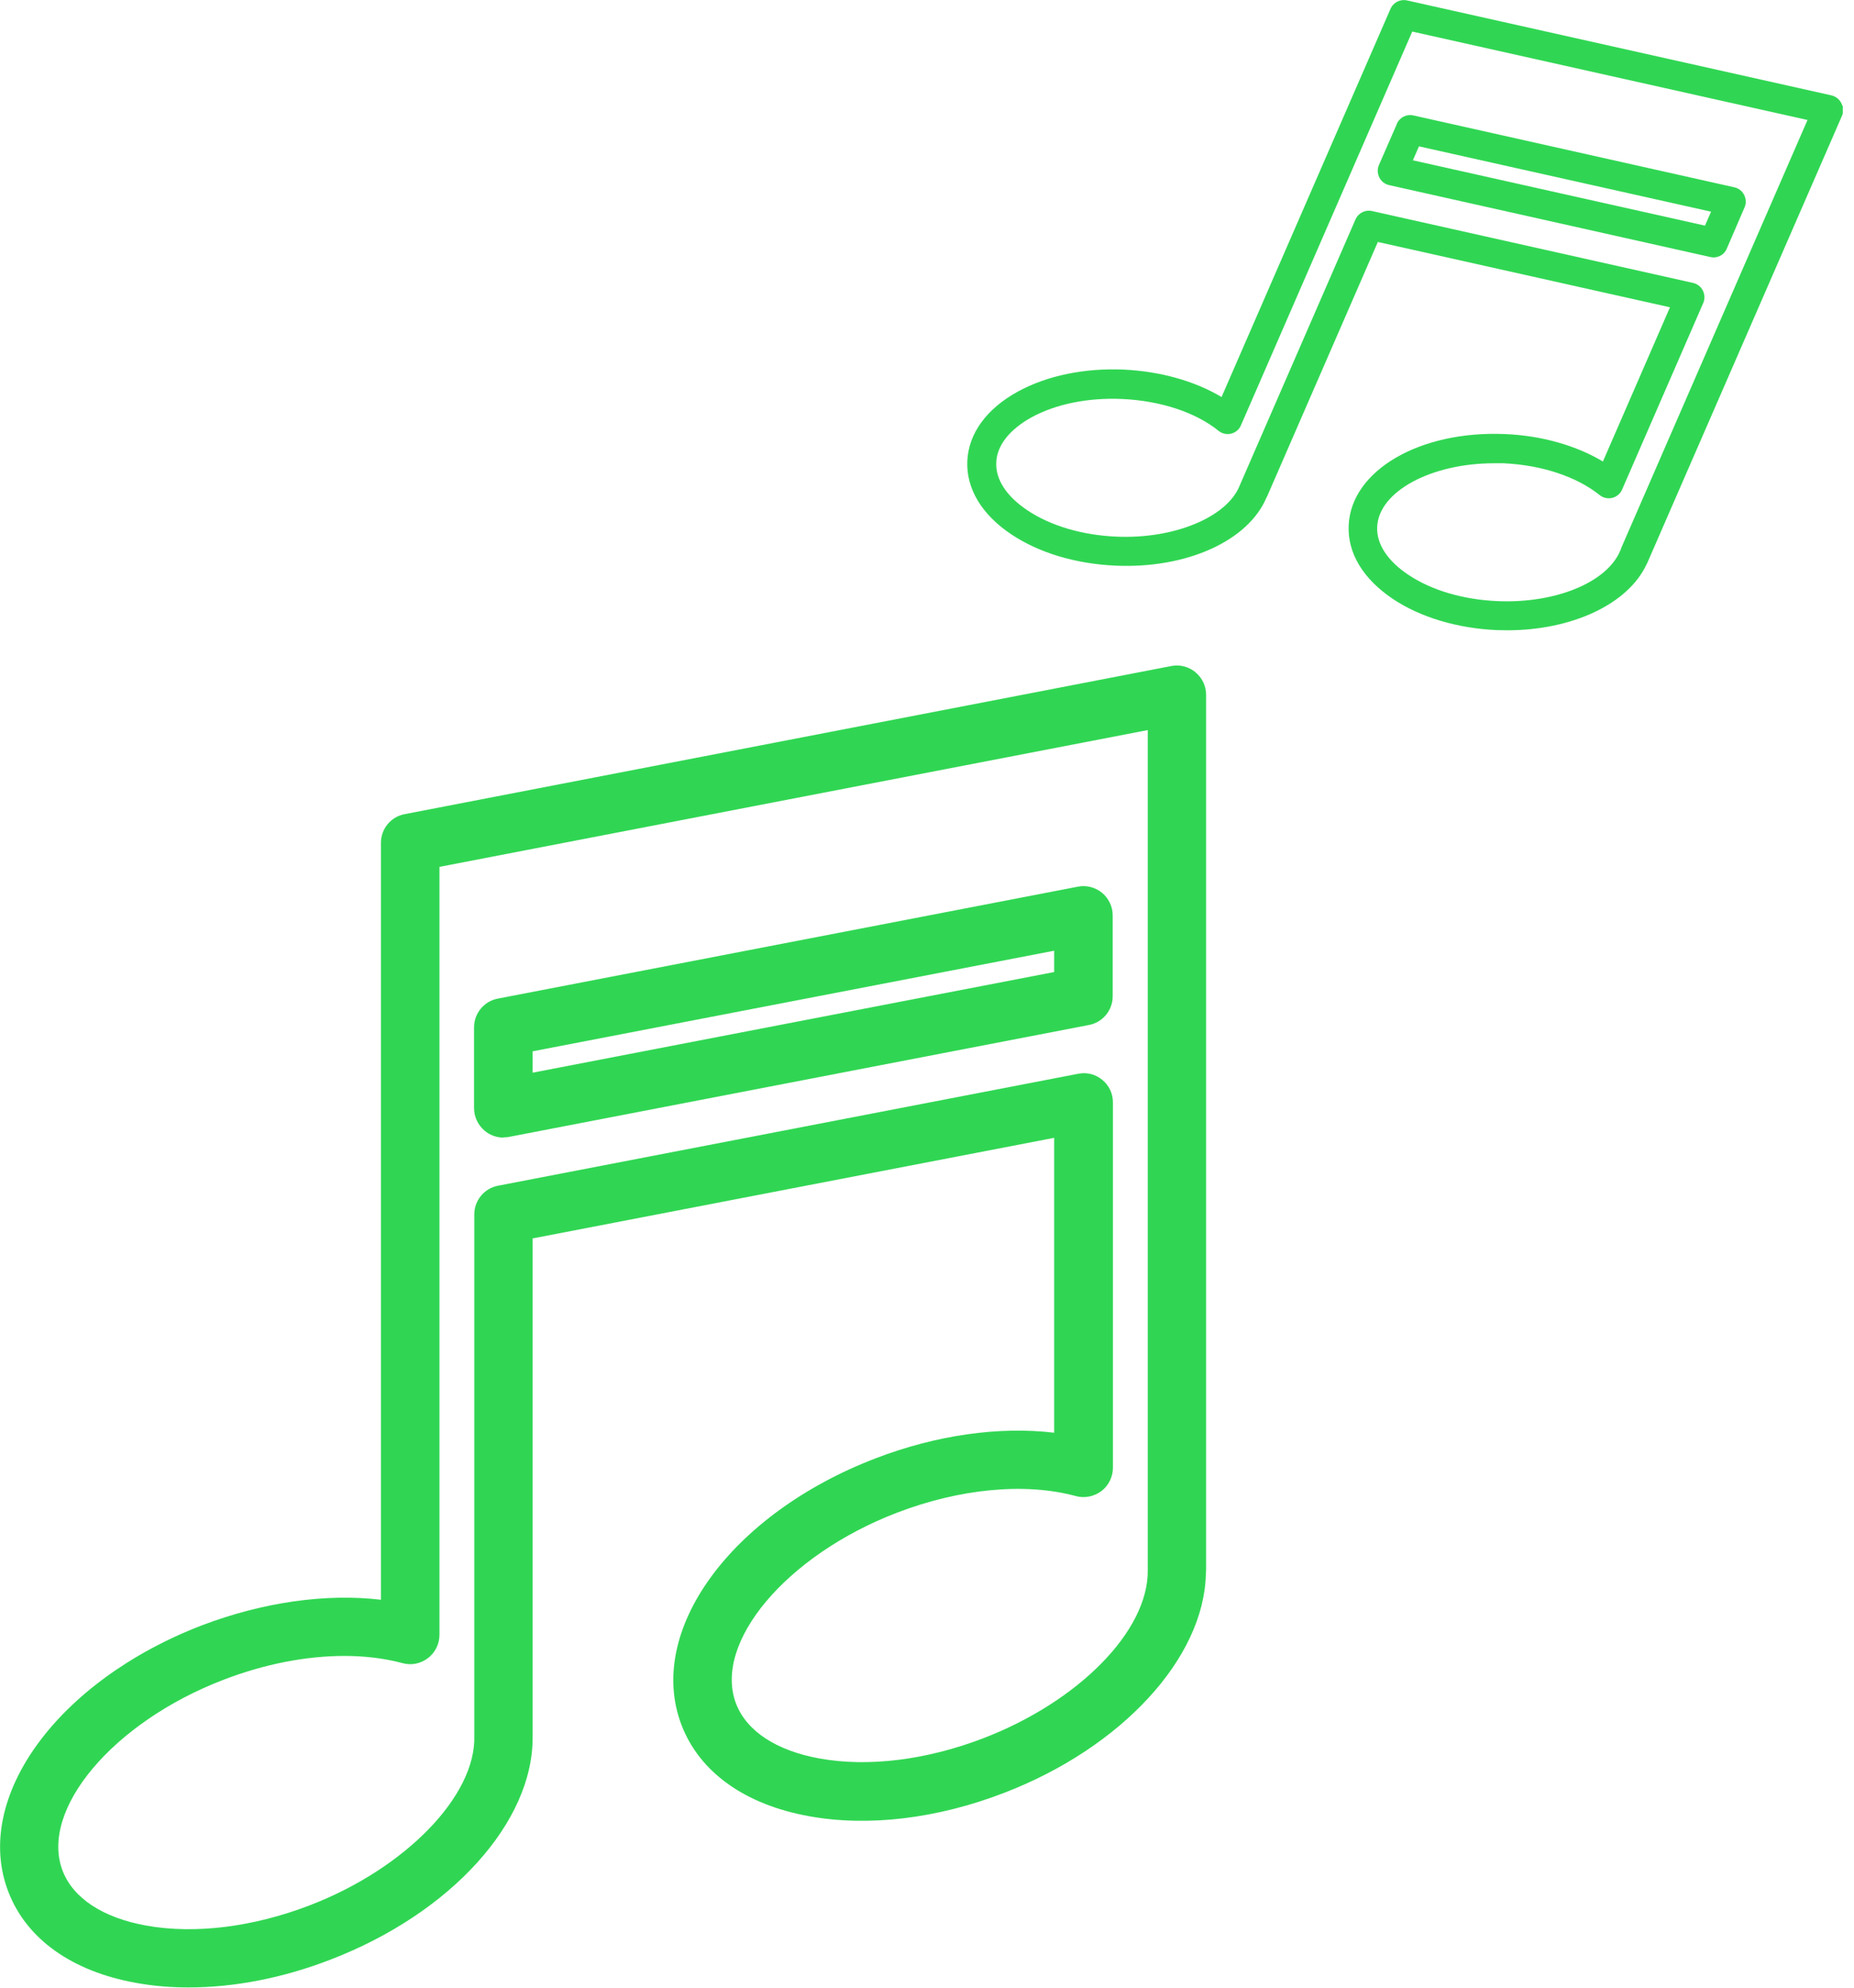
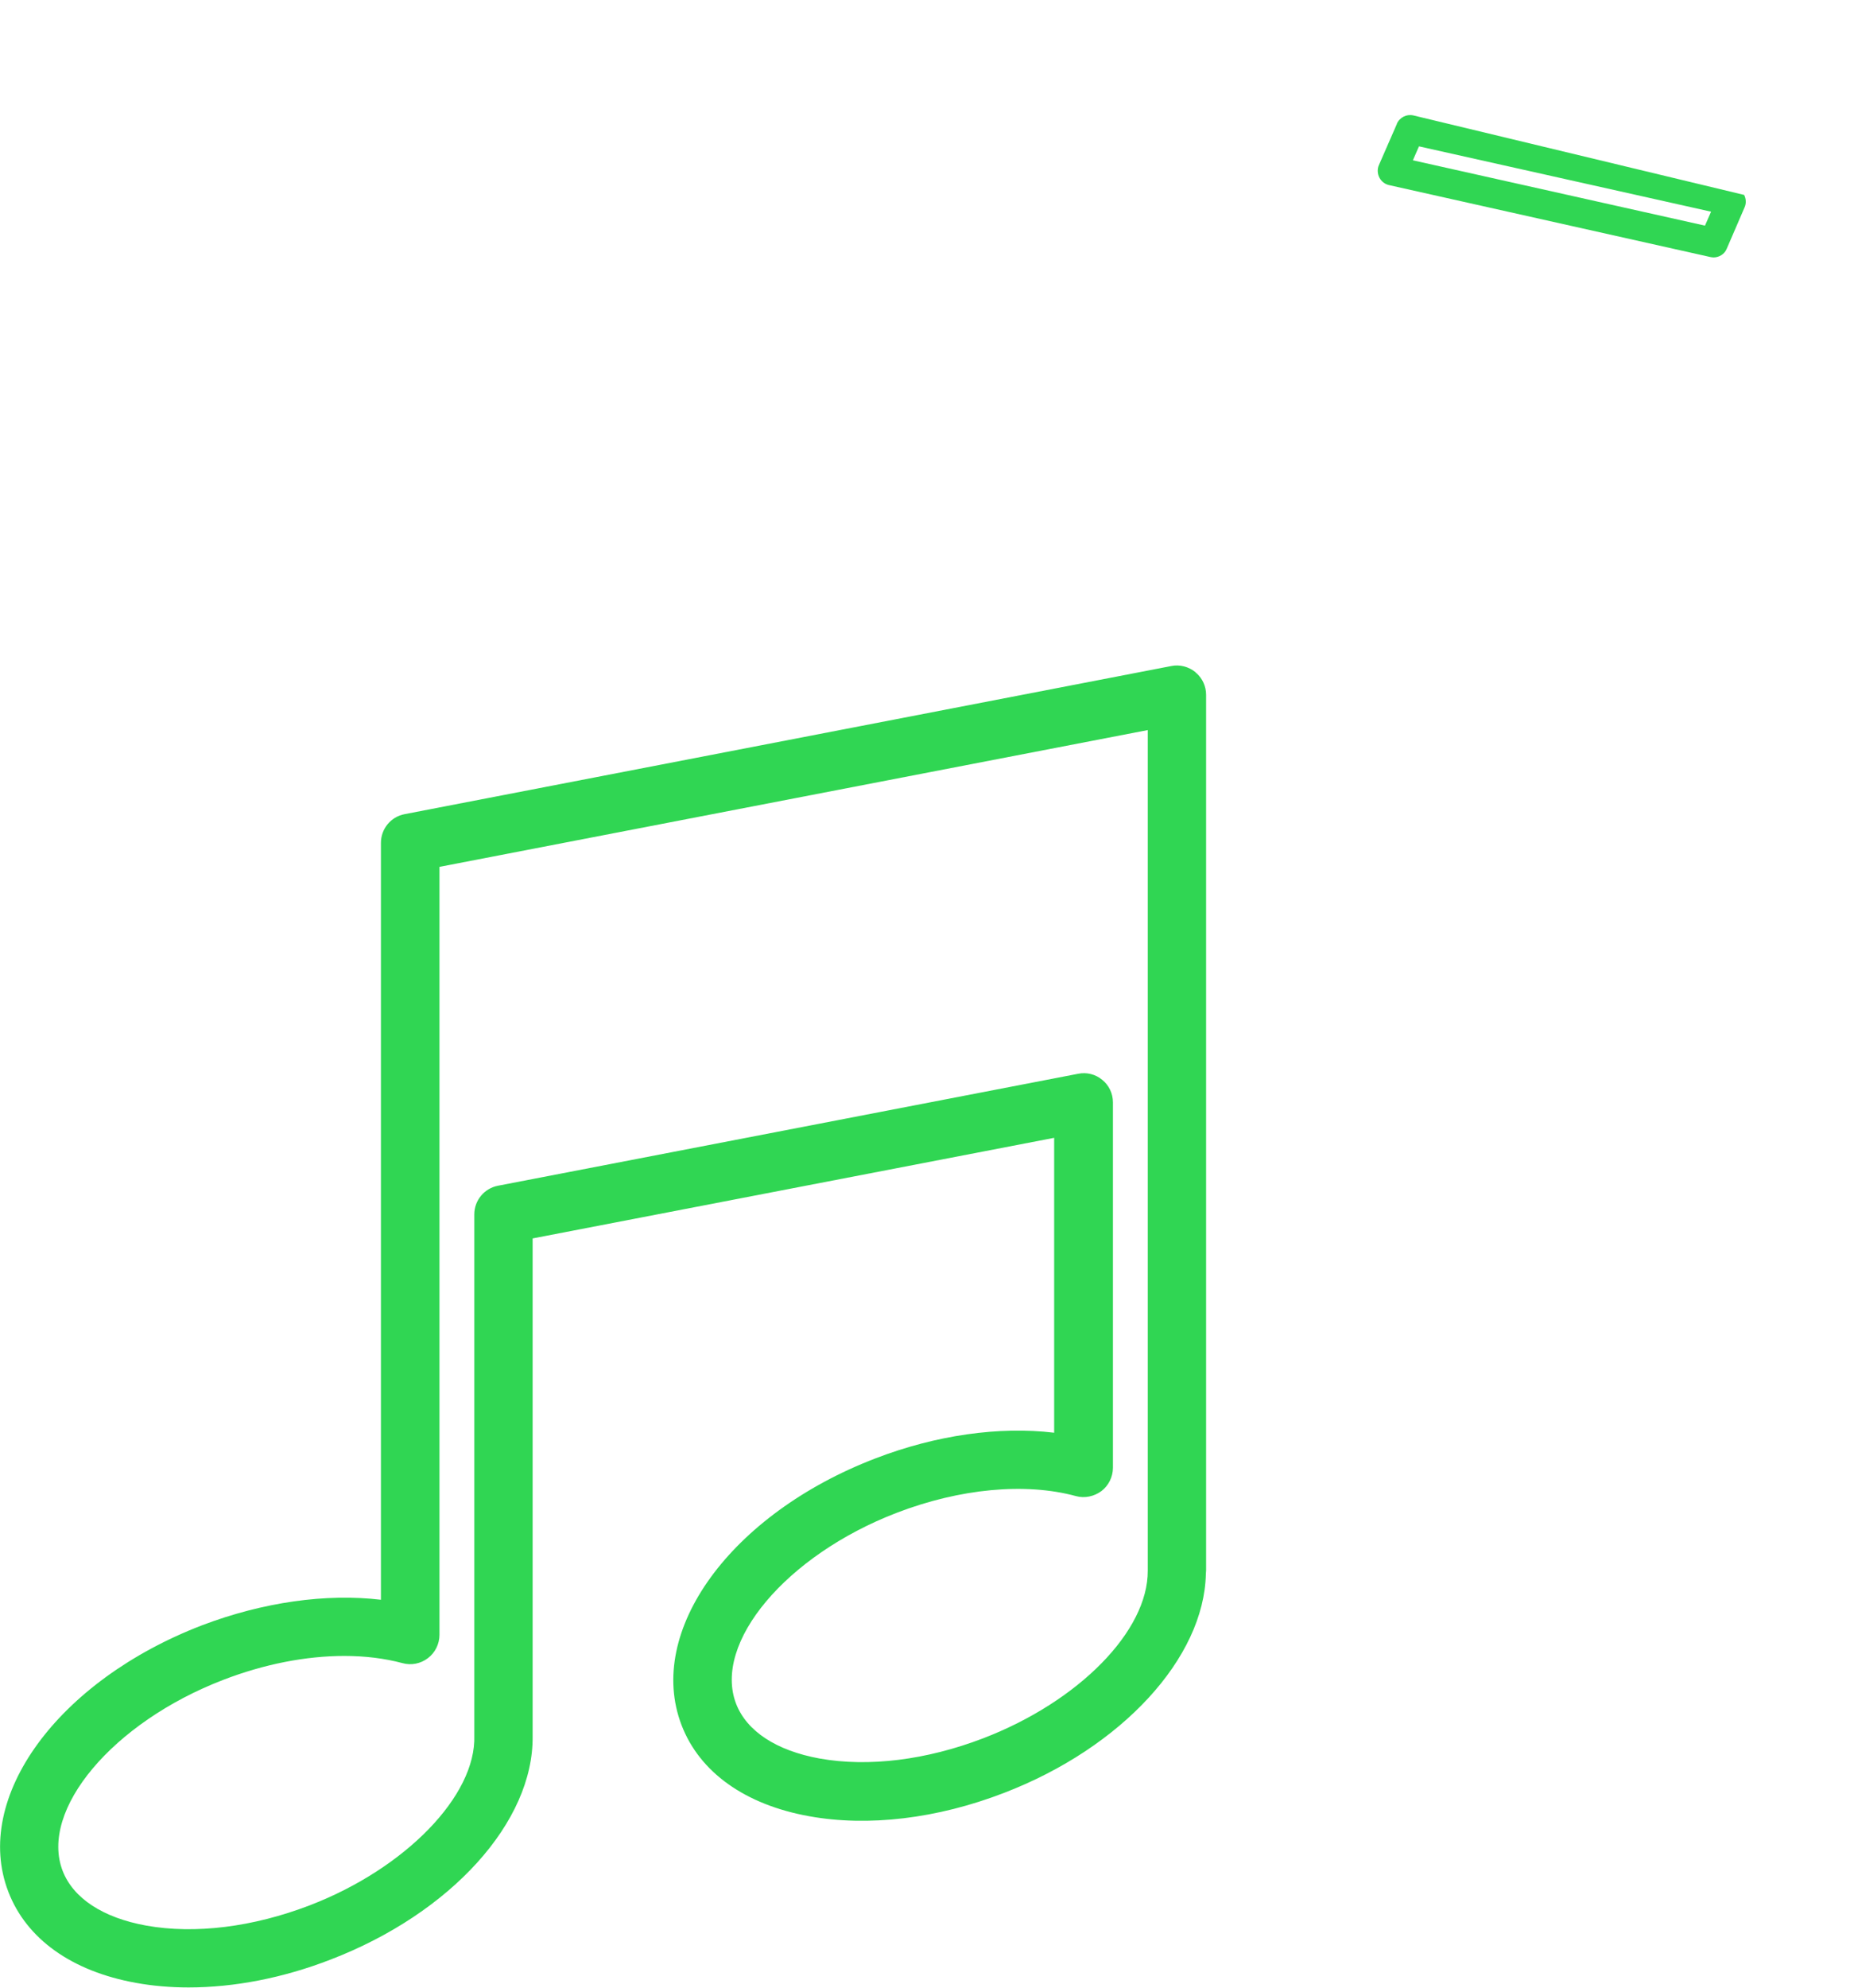
<svg xmlns="http://www.w3.org/2000/svg" width="56" height="60" viewBox="0 0 56 60" fill="none">
  <g clip-path="url(#clip0_8804_403)">
    <path d="M36.108 20.289C35.904 20.125 35.634 20.052 35.378 20.105L12.222 24.576C11.808 24.654 11.506 25.016 11.506 25.443V48.29C9.849 48.093 7.942 48.363 6.108 49.059C1.736 50.736 -0.835 54.273 0.25 57.1C0.796 58.527 2.17 59.507 4.109 59.855C4.615 59.947 5.148 59.993 5.694 59.993C7.068 59.993 8.547 59.71 9.987 59.151C13.629 57.751 16.121 54.99 16.088 52.406C16.088 52.386 16.088 52.367 16.088 52.353V37.383L31.841 34.346V43.248C30.177 43.05 28.271 43.32 26.443 44.023C22.071 45.7 19.5 49.237 20.585 52.071C21.131 53.497 22.505 54.477 24.444 54.825C26.226 55.148 28.31 54.898 30.322 54.122C33.886 52.754 36.371 50.046 36.423 47.508C36.423 47.475 36.43 47.435 36.43 47.403V20.973C36.43 20.716 36.318 20.48 36.141 20.322C36.127 20.315 36.121 20.302 36.108 20.296V20.289ZM34.668 47.297C34.668 47.33 34.668 47.37 34.668 47.409C34.681 49.23 32.59 51.361 29.698 52.472C27.982 53.129 26.233 53.346 24.76 53.083C23.452 52.846 22.558 52.261 22.235 51.433C21.525 49.592 23.747 46.949 27.081 45.667C28.994 44.931 30.973 44.746 32.498 45.161C32.761 45.233 33.044 45.174 33.268 45.01C33.484 44.845 33.616 44.582 33.616 44.306V33.274C33.616 33.011 33.498 32.761 33.294 32.597C33.09 32.426 32.821 32.36 32.564 32.413L15.043 35.792C14.629 35.871 14.326 36.232 14.326 36.66V52.288C14.326 52.321 14.326 52.353 14.326 52.393C14.385 54.201 12.248 56.403 9.356 57.514C7.64 58.172 5.891 58.389 4.418 58.126C3.11 57.889 2.216 57.304 1.893 56.476C1.183 54.635 3.406 51.992 6.739 50.71C7.982 50.23 9.25 49.986 10.401 49.986C11.026 49.986 11.617 50.059 12.156 50.203C12.419 50.276 12.702 50.223 12.926 50.052C13.143 49.888 13.274 49.625 13.274 49.349V26.167L34.668 22.038V47.297Z" fill="#30D653" />
-     <path d="M15.207 34.332C15.259 34.332 15.319 34.332 15.371 34.319L32.893 30.94C33.307 30.861 33.609 30.499 33.609 30.072V27.633C33.609 27.37 33.491 27.12 33.287 26.949C33.083 26.785 32.814 26.712 32.557 26.765L15.036 30.144C14.622 30.223 14.319 30.585 14.319 31.012V33.451C14.319 33.714 14.438 33.964 14.642 34.135C14.799 34.267 15.003 34.339 15.2 34.339L15.207 34.332ZM16.088 31.735L31.841 28.698V29.342L16.088 32.38V31.735Z" fill="#30D653" />
-     <path d="M55.648 3.195C55.648 3.195 55.635 3.155 55.628 3.136C55.569 3.004 55.457 2.912 55.319 2.879L42.499 0.013C42.295 -0.033 42.085 0.072 41.999 0.269L36.897 11.985C36.095 11.505 35.05 11.209 33.945 11.157C32.755 11.104 31.618 11.341 30.743 11.821C29.797 12.34 29.258 13.083 29.218 13.911C29.179 14.746 29.652 15.535 30.553 16.134C31.381 16.686 32.492 17.021 33.689 17.074C35.845 17.172 37.712 16.324 38.258 15.009L38.271 14.99L41.618 7.304L50.441 9.276L48.416 13.931C47.614 13.451 46.569 13.149 45.464 13.103C42.887 12.991 40.809 14.201 40.737 15.857C40.697 16.692 41.171 17.475 42.072 18.08C42.9 18.632 44.018 18.967 45.201 19.02C45.306 19.02 45.418 19.026 45.523 19.026C47.489 19.026 49.185 18.231 49.737 17.028C49.751 17.008 49.757 16.995 49.764 16.975L55.642 3.484C55.681 3.392 55.688 3.287 55.661 3.188L55.648 3.195ZM48.962 16.581C48.962 16.581 48.942 16.614 48.935 16.633C48.528 17.587 46.97 18.224 45.221 18.145C44.188 18.099 43.235 17.817 42.538 17.35C41.907 16.929 41.572 16.416 41.598 15.903C41.644 14.832 43.235 13.984 45.129 13.984C45.221 13.984 45.313 13.984 45.411 13.984C46.562 14.036 47.62 14.385 48.317 14.944C48.423 15.029 48.567 15.062 48.699 15.029C48.83 14.996 48.942 14.904 48.995 14.779L51.447 9.145C51.499 9.026 51.493 8.888 51.434 8.77C51.375 8.652 51.263 8.566 51.138 8.54L41.44 6.37C41.236 6.324 41.026 6.43 40.941 6.627L37.463 14.615C37.463 14.615 37.45 14.641 37.443 14.661C37.062 15.614 35.457 16.278 33.715 16.199C32.683 16.153 31.73 15.871 31.033 15.404C30.401 14.983 30.066 14.47 30.093 13.957C30.112 13.445 30.494 12.965 31.158 12.597C31.894 12.195 32.867 11.998 33.899 12.044C35.05 12.097 36.115 12.445 36.805 13.004C36.91 13.09 37.055 13.123 37.187 13.09C37.318 13.057 37.43 12.965 37.482 12.84L42.657 0.953L54.596 3.622L48.955 16.574L48.962 16.581Z" fill="#30D653" />
-     <path d="M42.196 3.734L41.65 4.983C41.597 5.102 41.604 5.24 41.663 5.358C41.722 5.476 41.834 5.562 41.959 5.588L51.657 7.758C51.657 7.758 51.722 7.771 51.755 7.771C51.926 7.771 52.09 7.672 52.156 7.508L52.695 6.259C52.748 6.141 52.741 6.002 52.682 5.884C52.623 5.766 52.511 5.68 52.386 5.654L42.689 3.484C42.485 3.438 42.275 3.544 42.189 3.741L42.196 3.734ZM42.86 4.418L51.683 6.39L51.499 6.811L42.676 4.839L42.86 4.418Z" fill="#30D653" />
+     <path d="M42.196 3.734L41.65 4.983C41.597 5.102 41.604 5.24 41.663 5.358C41.722 5.476 41.834 5.562 41.959 5.588L51.657 7.758C51.657 7.758 51.722 7.771 51.755 7.771C51.926 7.771 52.09 7.672 52.156 7.508L52.695 6.259C52.748 6.141 52.741 6.002 52.682 5.884L42.689 3.484C42.485 3.438 42.275 3.544 42.189 3.741L42.196 3.734ZM42.86 4.418L51.683 6.39L51.499 6.811L42.676 4.839L42.86 4.418Z" fill="#30D653" />
  </g>
  <defs>
    <clipPath id="clip0_8804_403">
      <rect width="55.661" height="60" fill="white" />
    </clipPath>
  </defs>
</svg>